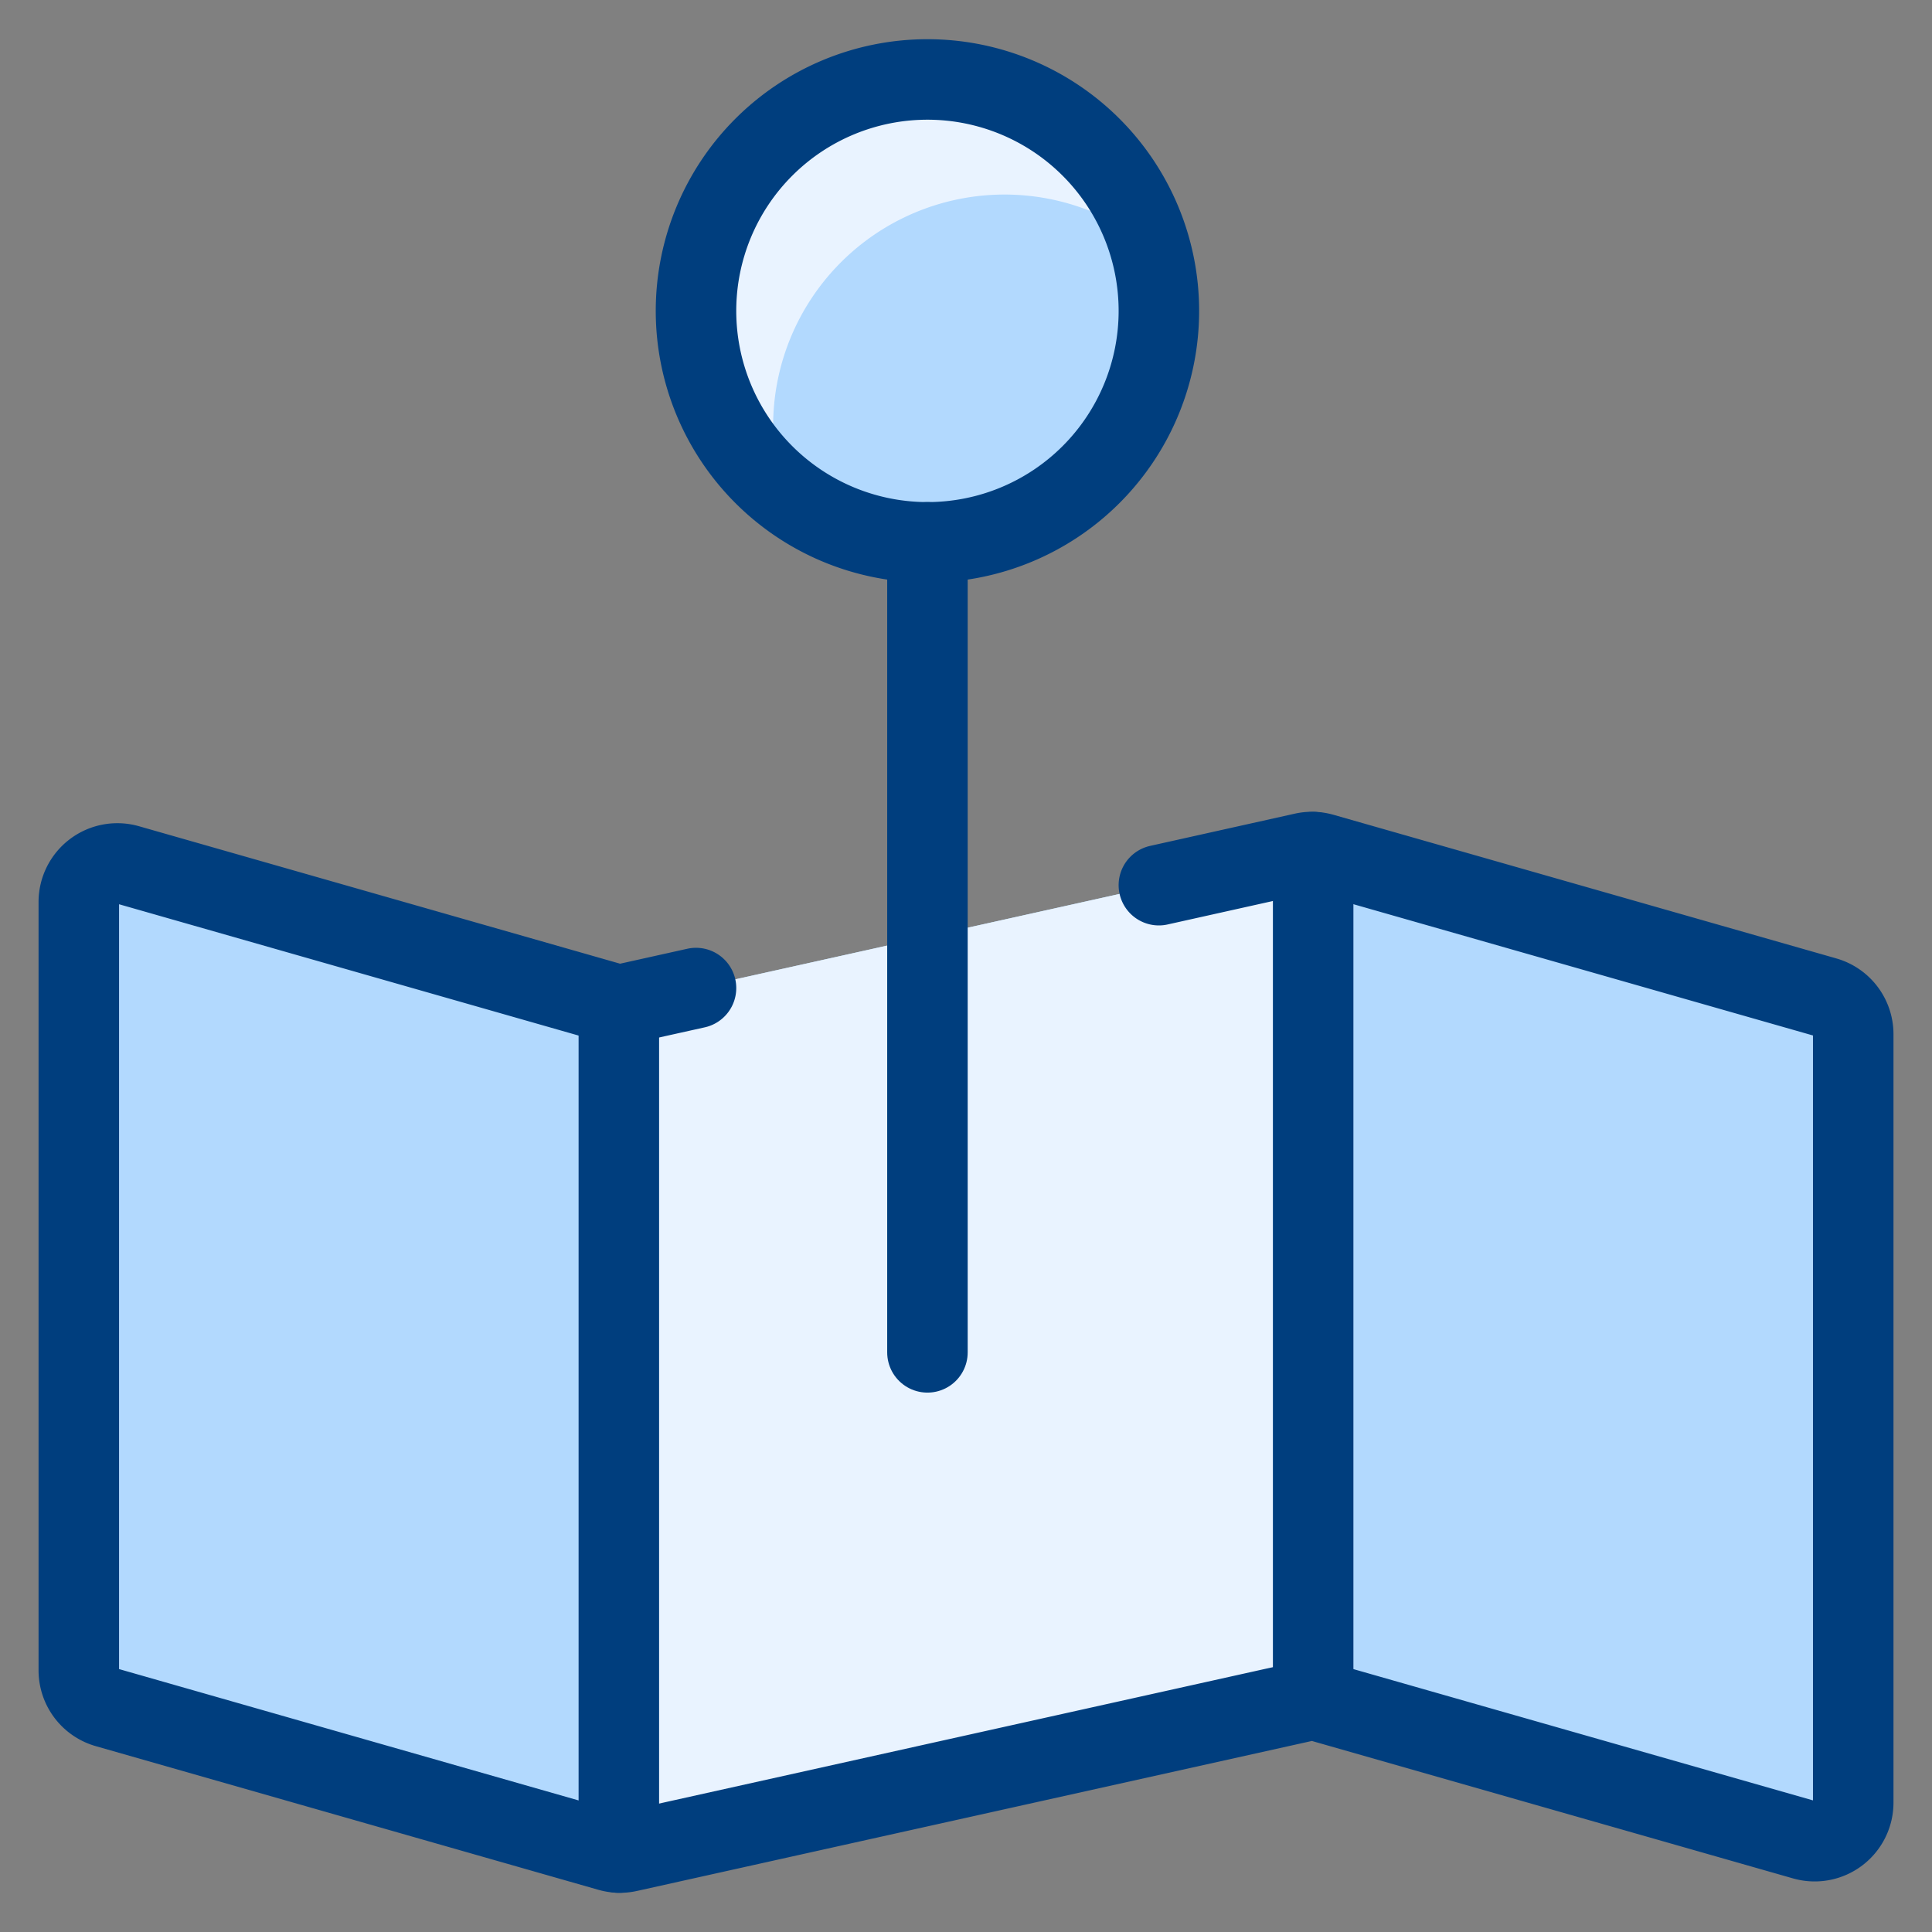
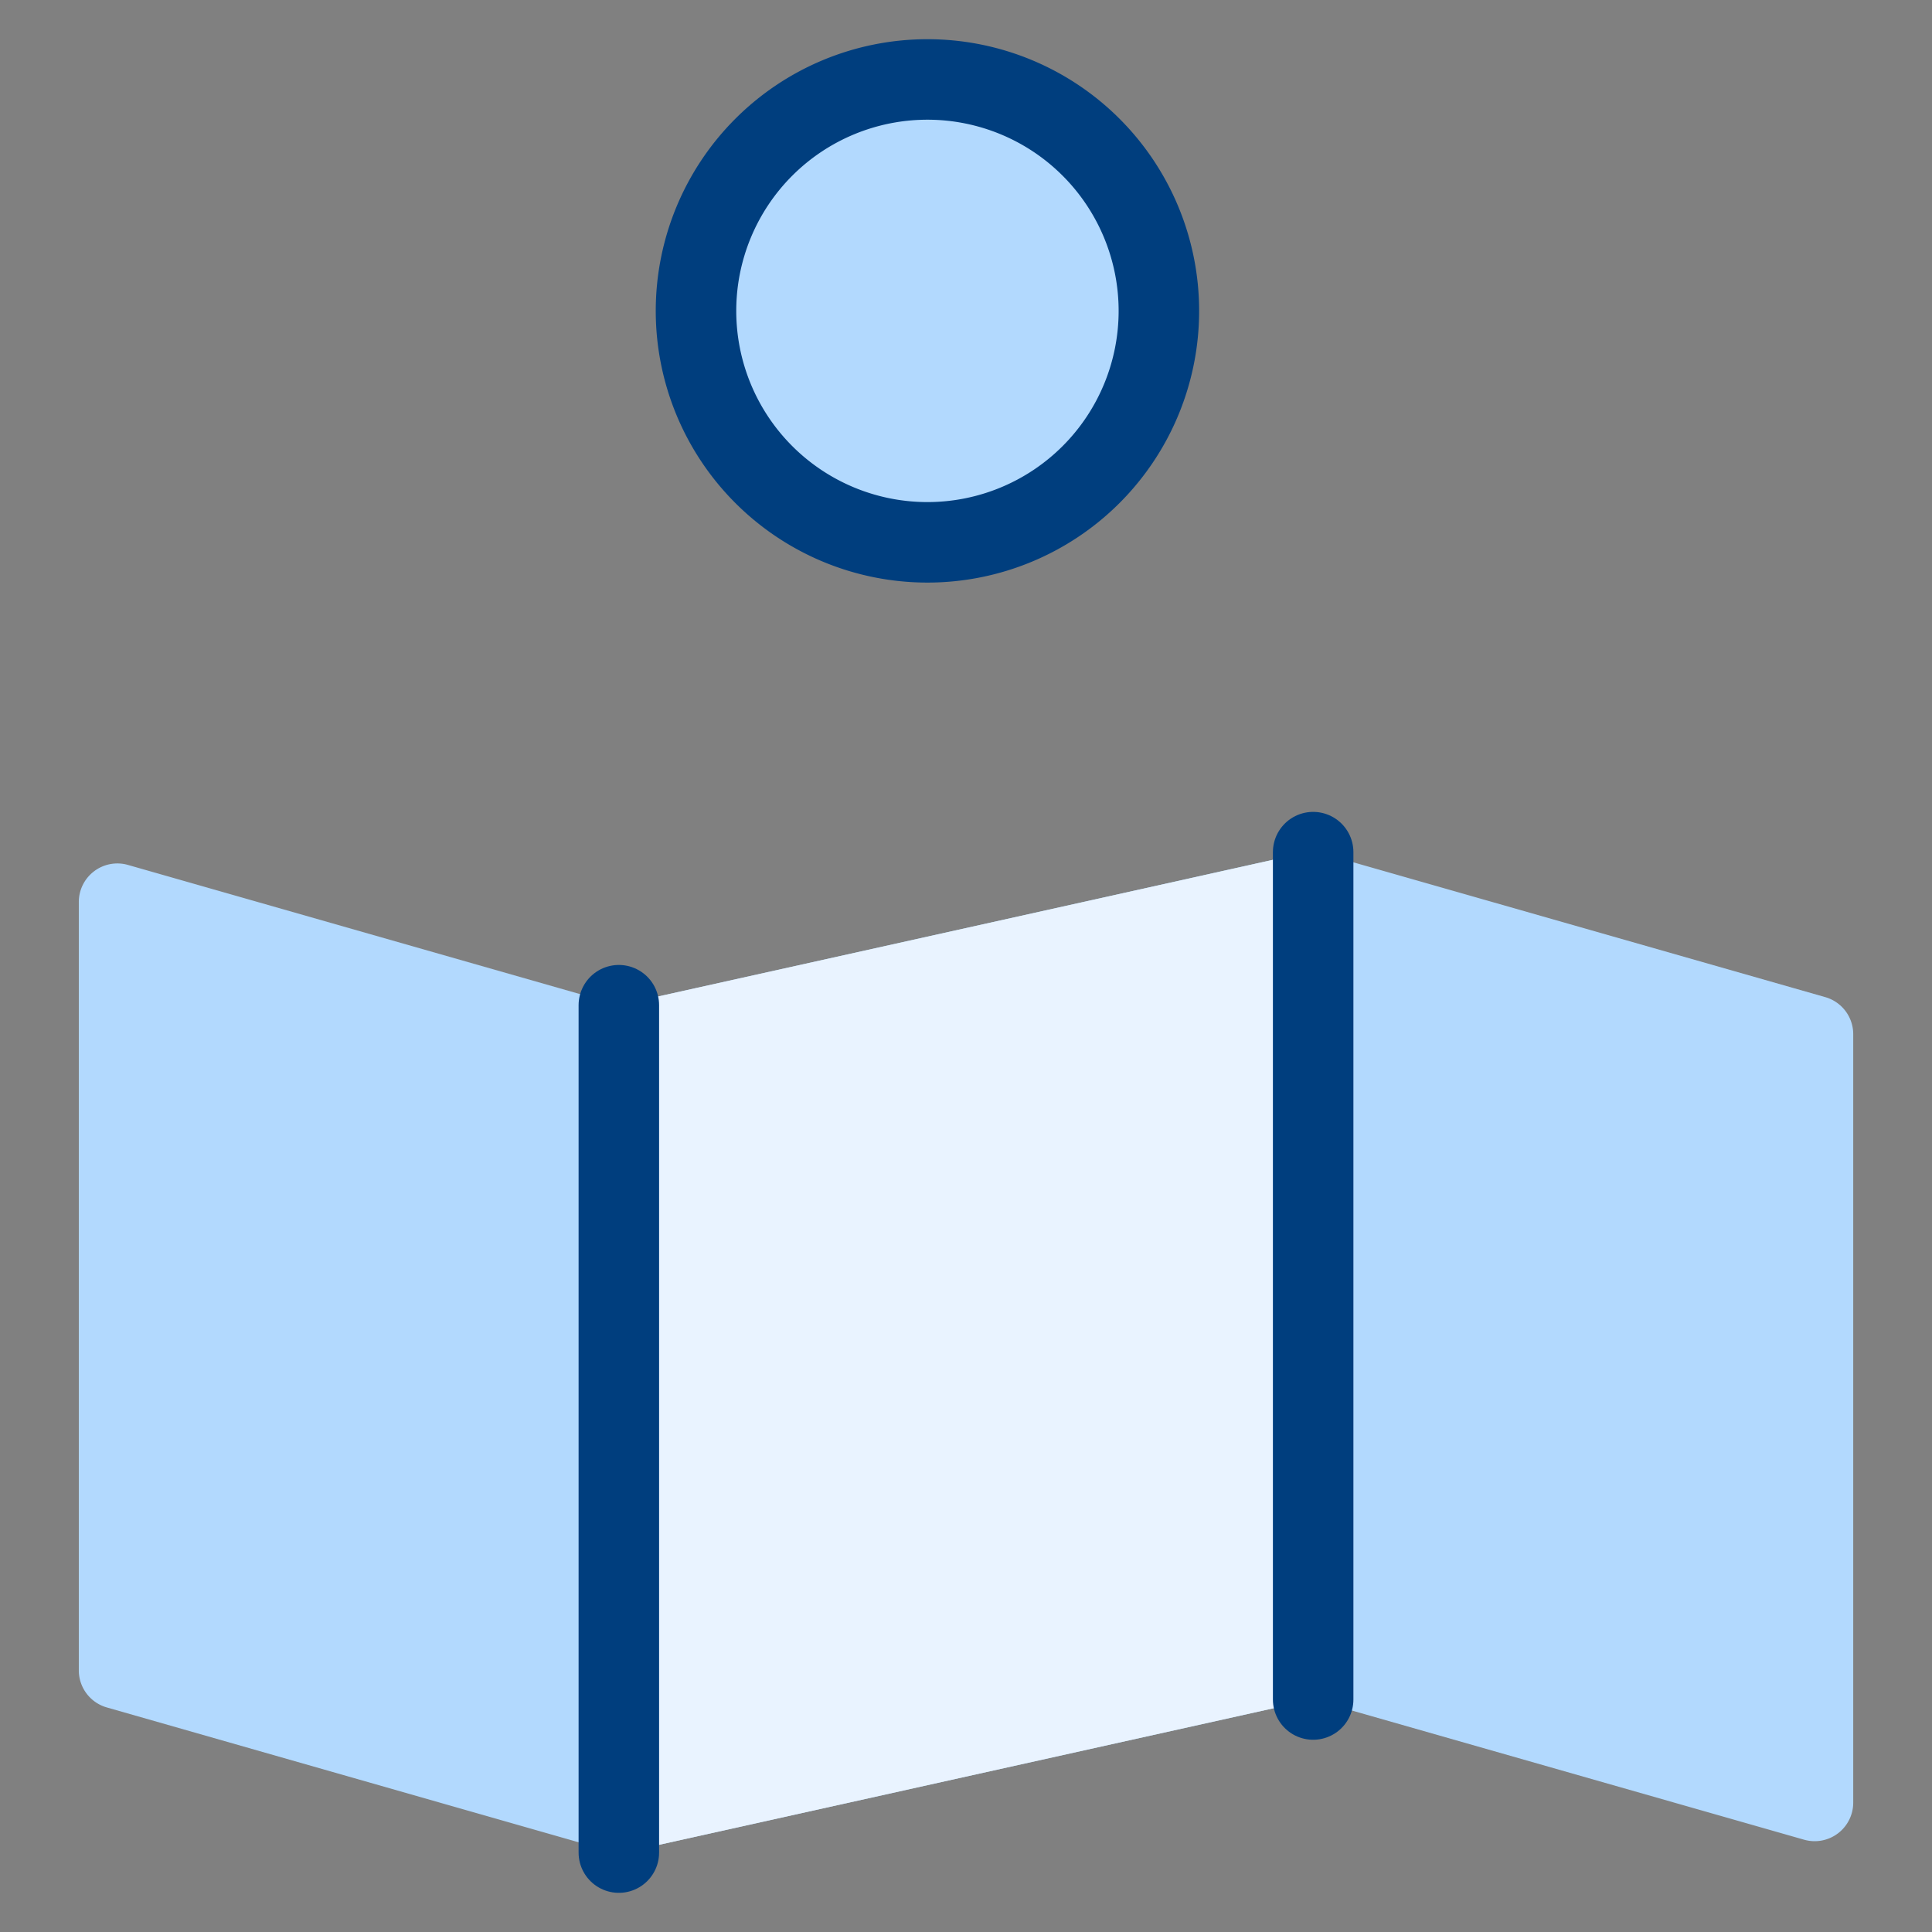
<svg xmlns="http://www.w3.org/2000/svg" viewBox="-1 -1 48 48" id="Maps-Pin-2--Streamline-Ultimate" height="48" width="48">
  <rect x="-1" y="-1" width="48" height="48" fill="#808080" stroke="none" />
  <desc>
    Maps Pin 2 Streamline Icon: https://streamlinehq.com
  </desc>
  <defs />
  <title>maps-pin-2</title>
  <path d="m16.292 23.548 -1.917 0.426 -12.196 -3.485a0.958 0.958 0 0 0 -1.221 0.922v19.09a0.958 0.958 0 0 0 0.696 0.92l12.487 3.569a0.958 0.958 0 0 0 0.472 0.013l16.775 -3.728a0.958 0.958 0 0 1 0.472 0.015l11.962 3.417a0.958 0.958 0 0 0 1.221 -0.922v-19.09a0.958 0.958 0 0 0 -0.696 -0.922l-12.487 -3.567a0.958 0.958 0 0 0 -0.472 -0.015l-3.596 0.801Z" fill="#b2d9fe" stroke-width="2" />
  <path d="m14.613 45.003 16.775 -3.728a0.907 0.907 0 0 1 0.238 -0.021v-21.083a0.907 0.907 0 0 0 -0.238 0.021l-3.596 0.801 -11.5 2.555 -1.917 0.426v21.053a1.001 1.001 0 0 0 0.238 -0.023Z" fill="#e9f3ff" stroke-width="2" />
  <path d="M16.292 6.724a5.75 5.75 0 1 0 11.5 0 5.75 5.75 0 1 0 -11.5 0" fill="#b2d9fe" stroke-width="2" />
-   <path d="M18.208 9.583a5.75 5.75 0 0 1 9.35 -4.483 5.75 5.75 0 1 0 -9.116 6.107A5.75 5.75 0 0 1 18.208 9.583Z" fill="#e9f3ff" stroke-width="2" />
  <path d="M16.292 6.724a5.75 5.75 0 1 0 11.5 0 5.75 5.75 0 1 0 -11.5 0" fill="none" stroke="#003e7e" stroke-linecap="round" stroke-linejoin="round" stroke-width="2" />
-   <path d="m22.042 12.474 0 20.125" fill="none" stroke="#003e7e" stroke-linecap="round" stroke-linejoin="round" stroke-width="2" />
-   <path d="m16.292 23.548 -1.917 0.426 -12.196 -3.485a0.958 0.958 0 0 0 -1.221 0.922v19.09a0.958 0.958 0 0 0 0.696 0.92l12.487 3.569a0.958 0.958 0 0 0 0.472 0.013l16.775 -3.728a0.958 0.958 0 0 1 0.472 0.015l11.962 3.417a0.958 0.958 0 0 0 1.221 -0.922v-19.09a0.958 0.958 0 0 0 -0.696 -0.922l-12.487 -3.567a0.958 0.958 0 0 0 -0.472 -0.015l-3.596 0.801" fill="none" stroke="#003e7e" stroke-linecap="round" stroke-linejoin="round" stroke-width="2" />
  <path d="m14.375 23.974 0 21.053" fill="none" stroke="#003e7e" stroke-linecap="round" stroke-linejoin="round" stroke-width="2" />
  <path d="m31.625 20.171 0 21.053" fill="none" stroke="#003e7e" stroke-linecap="round" stroke-linejoin="round" stroke-width="2" />
</svg>